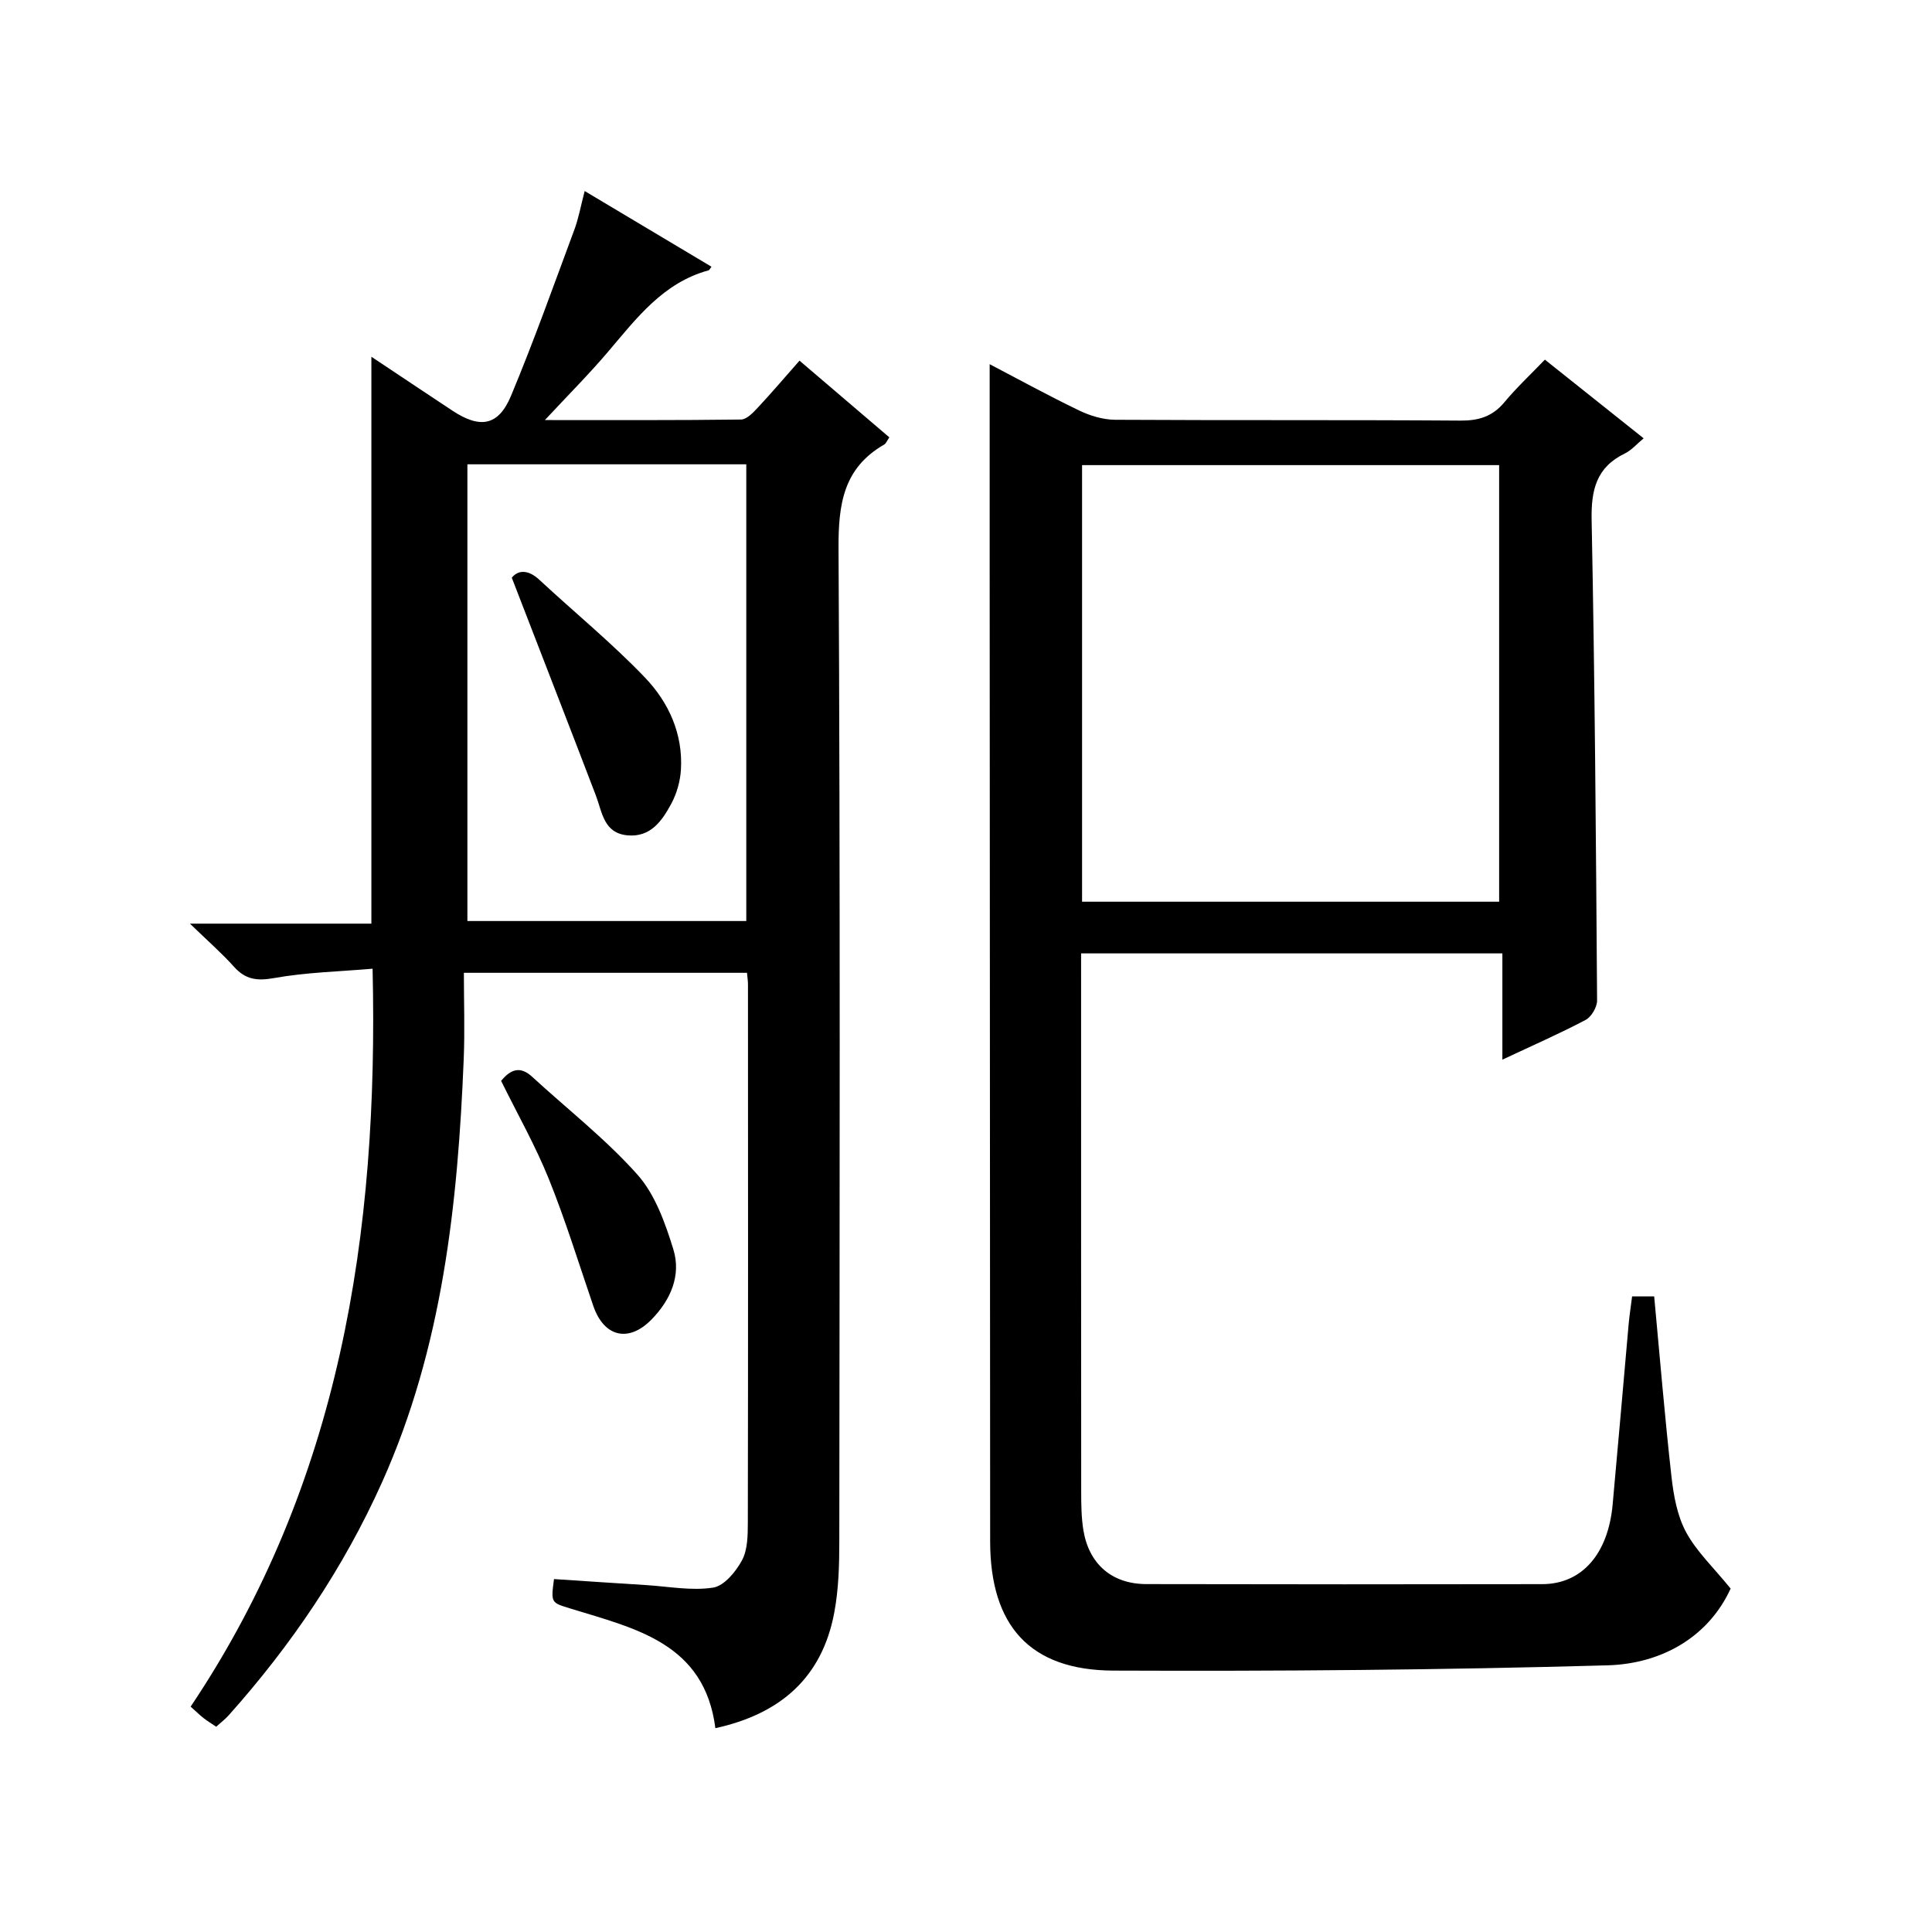
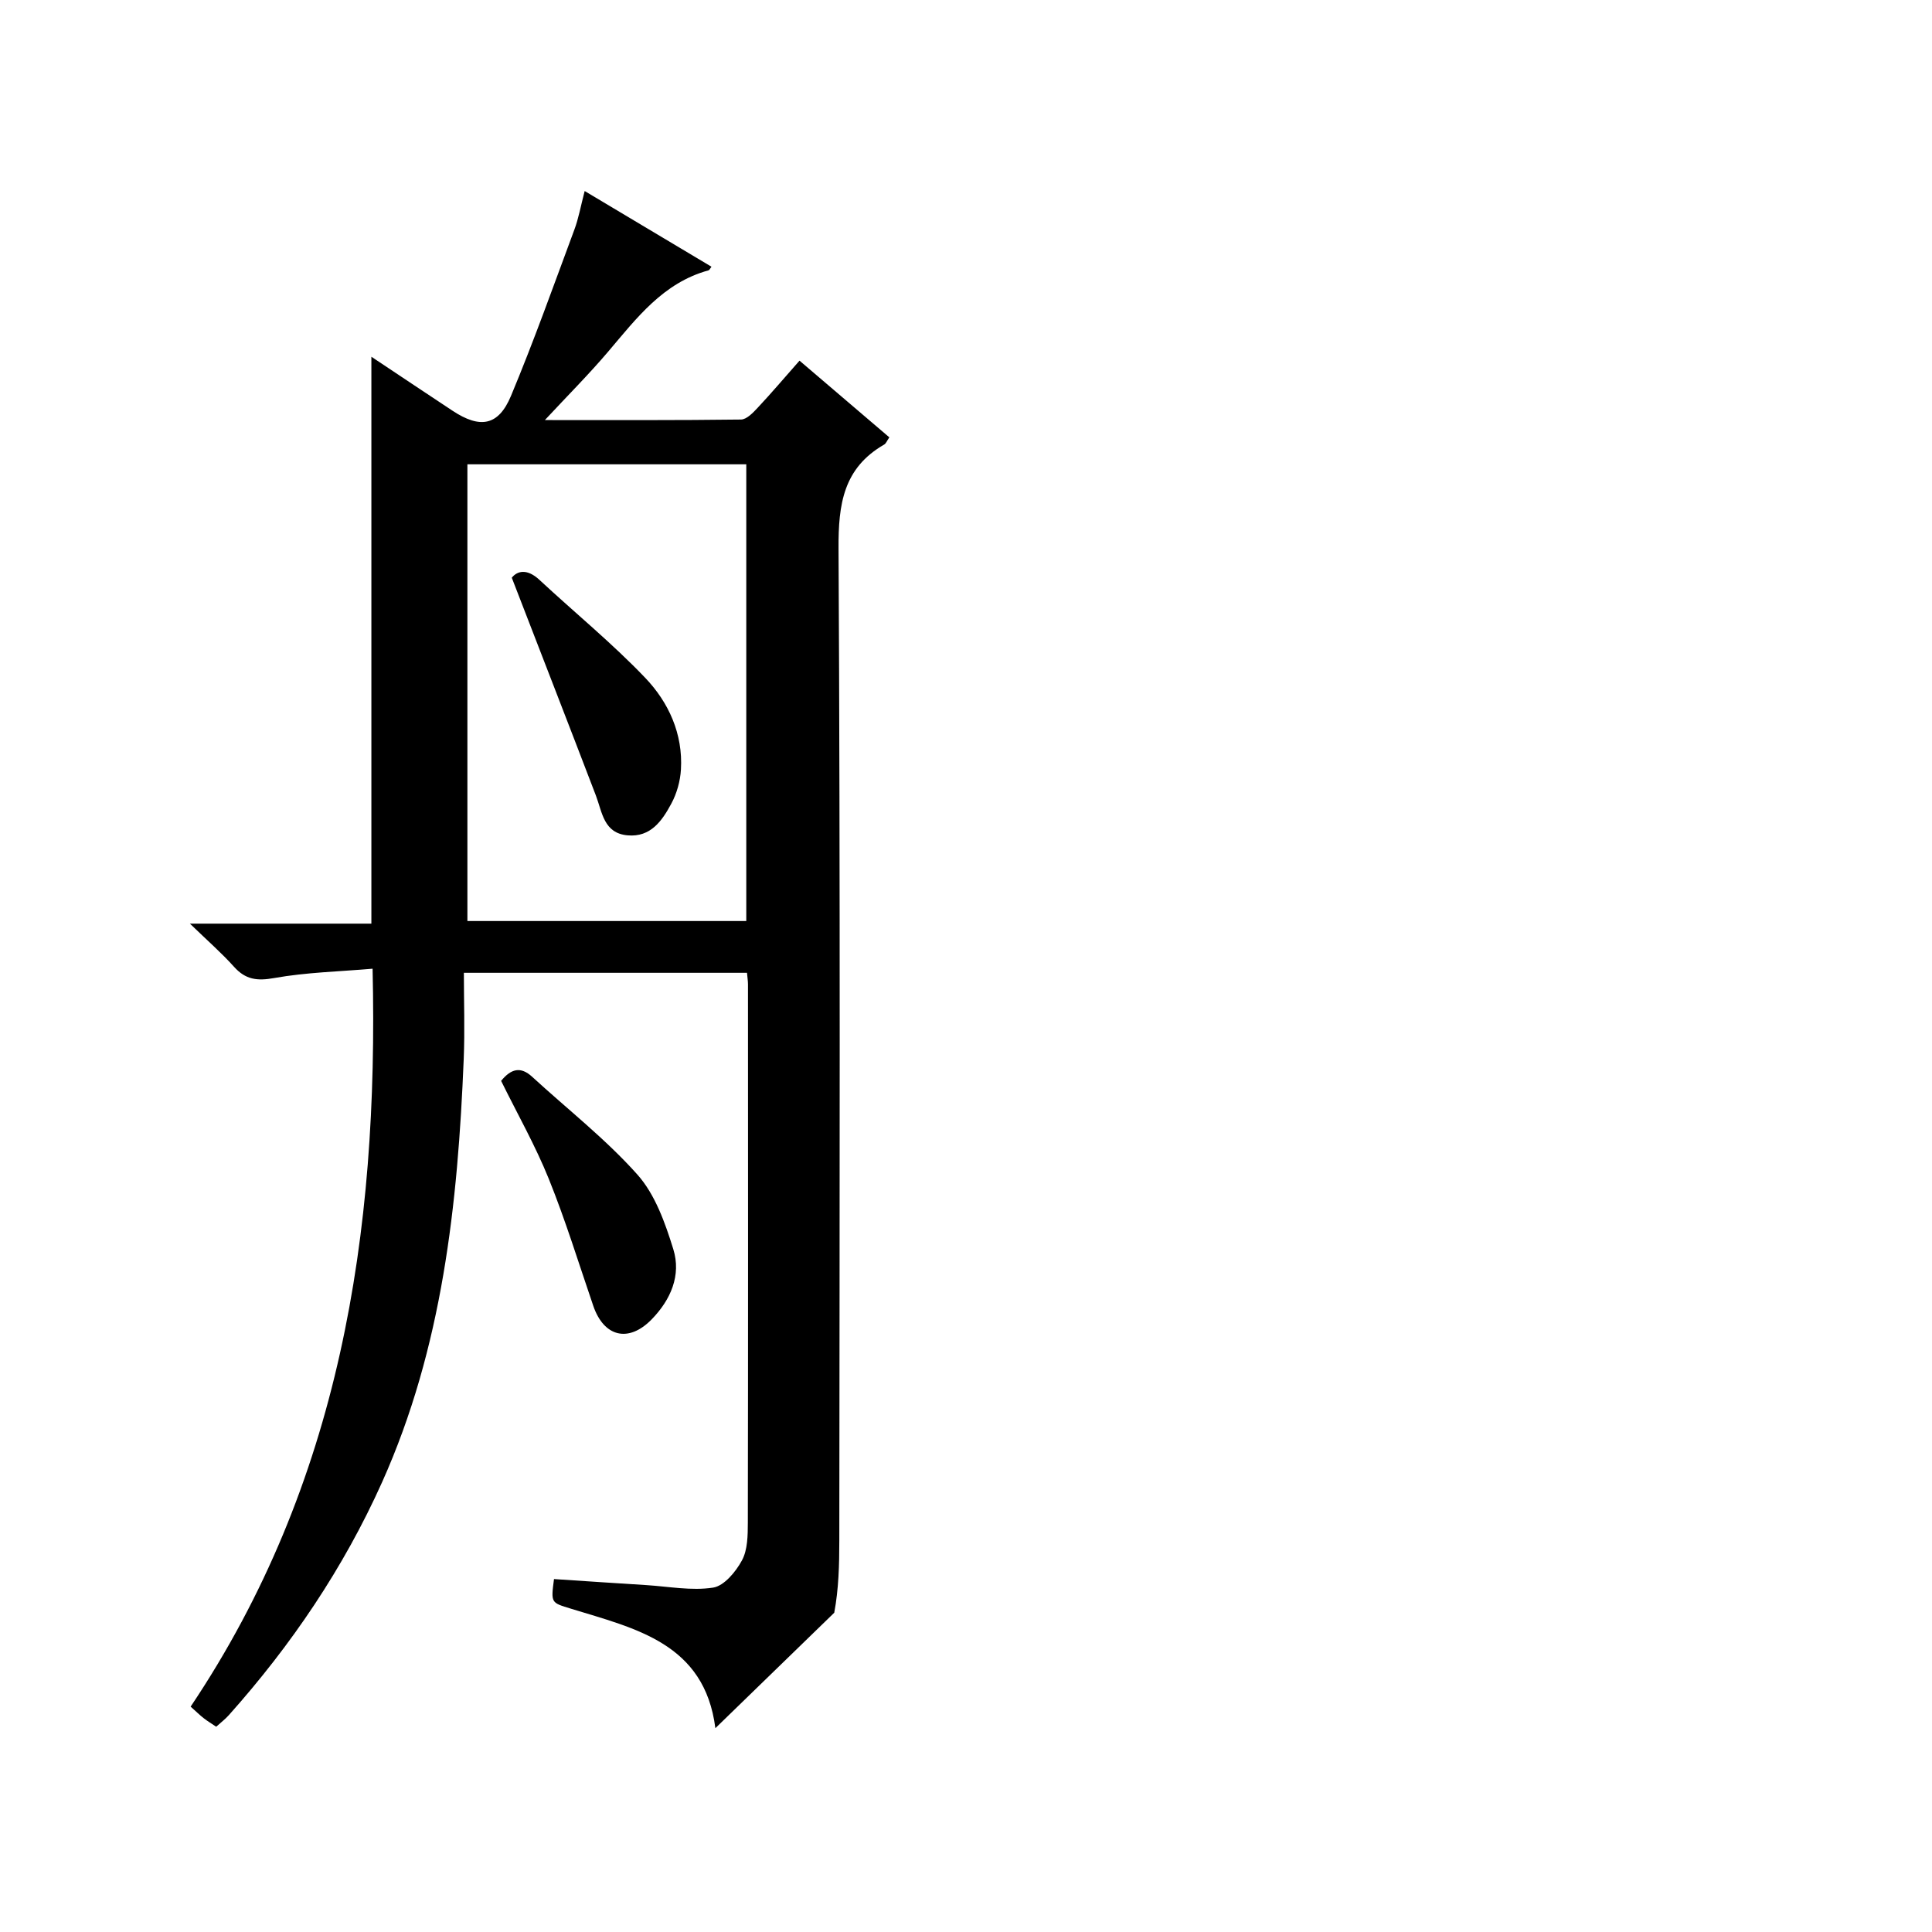
<svg xmlns="http://www.w3.org/2000/svg" version="1.1" id="ZDIC" x="0px" y="0px" viewBox="0 0 400 400" style="enable-background:new 0 0 400 400;" xml:space="preserve">
  <g>
-     <path d="M148.11,357.8c-2.24-17.59-16.54-20.62-29.91-24.74c-4.12-1.27-4.16-1.13-3.5-6.13c6.35,0.42,12.74,0.85,19.13,1.25   c4.61,0.29,9.33,1.21,13.8,0.52c2.29-0.35,4.72-3.29,5.99-5.65c1.18-2.19,1.2-5.17,1.21-7.8c0.07-37.16,0.04-74.32,0.03-111.47   c0-0.65-0.11-1.31-0.2-2.37c-19.25,0-38.47,0-58.62,0c0,5.91,0.21,11.87-0.03,17.81c-1.22,30.08-4.4,59.79-16.92,87.69   c-7.98,17.77-18.77,33.69-31.71,48.19c-0.75,0.84-1.67,1.54-2.62,2.4c-0.99-0.67-1.83-1.17-2.59-1.77c-0.77-0.6-1.47-1.29-2.7-2.39   c30.91-46.1,38.94-97.86,37.67-152.78c-6.97,0.6-13.75,0.75-20.35,1.93c-3.56,0.64-5.95,0.34-8.35-2.34   c-2.55-2.84-5.45-5.37-9.12-8.92c13.3,0,25.46,0,37.57,0c0-39.37,0-78.11,0-117.37c5.57,3.71,11.17,7.46,16.79,11.17   c5.72,3.78,9.52,3.16,12.12-3.08c4.73-11.33,8.85-22.92,13.13-34.44c0.86-2.31,1.29-4.78,2.12-7.96c9,5.37,17.6,10.5,26.25,15.67   c-0.29,0.37-0.41,0.7-0.6,0.75c-9.41,2.57-14.9,9.91-20.8,16.85c-3.94,4.64-8.26,8.96-13.09,14.15c14.12,0,27.37,0.06,40.61-0.11   c1.18-0.02,2.5-1.42,3.47-2.46c2.84-3.03,5.52-6.2,8.64-9.73c6.31,5.39,12.43,10.61,18.6,15.88c-0.51,0.73-0.69,1.27-1.07,1.49   c-8.45,4.86-9.5,12.35-9.45,21.49c0.37,68.48,0.22,136.97,0.16,205.45c0,4.98-0.13,10.05-1.05,14.92   C170.2,347.31,161.6,354.85,148.11,357.8z M96.77,96.13c0,31.85,0,63.22,0,94.56c19.5,0,38.59,0,57.74,0c0-31.69,0-63.06,0-94.56   C135.13,96.13,116.16,96.13,96.77,96.13z" />
-     <path d="M204.9,75.4c5.91,3.09,12.13,6.51,18.51,9.58c2.28,1.1,4.96,1.91,7.46,1.93c23.83,0.14,47.65,0,71.48,0.17   c3.79,0.03,6.65-0.84,9.11-3.79c2.53-3.04,5.45-5.77,8.39-8.83c6.98,5.57,13.46,10.73,20.45,16.29c-1.43,1.18-2.51,2.46-3.88,3.13   c-5.94,2.87-7.02,7.59-6.89,13.84c0.66,33.14,0.9,66.28,1.13,99.42c0.01,1.37-1.18,3.4-2.39,4.03c-5.38,2.84-10.96,5.28-17.22,8.22   c0-7.6,0-14.61,0-22c-29.31,0-58,0-87.22,0c0,1.9,0,3.68,0,5.46c0,35.32-0.01,70.64,0.02,105.97c0,2.66,0.03,5.36,0.45,7.97   c1.15,7.04,5.91,11.17,13.05,11.18c27.32,0.06,54.65,0.06,81.97,0.01c8.19-0.02,13.62-6.23,14.56-16.47   c1.14-12.43,2.2-24.88,3.31-37.31c0.16-1.82,0.45-3.63,0.72-5.8c1.63,0,3.14,0,4.57,0c1.17,12.52,2.19,24.94,3.58,37.32   c0.44,3.92,1.19,8.09,3.02,11.49c2.15,3.99,5.64,7.27,9.23,11.69c-4.48,9.79-13.99,15.56-25.51,15.89   c-34.08,0.96-68.19,1.23-102.29,1.09c-17.34-0.07-25.5-9.34-25.51-26.79c-0.03-67.31-0.07-134.62-0.1-201.93   C204.89,103.33,204.9,89.52,204.9,75.4z M224.03,186.69c29.13,0,57.69,0,86.35,0c0-30.35,0-60.39,0-90.39c-28.97,0-57.55,0-86.35,0   C224.03,126.53,224.03,156.45,224.03,186.69z" />
+     <path d="M148.11,357.8c-2.24-17.59-16.54-20.62-29.91-24.74c-4.12-1.27-4.16-1.13-3.5-6.13c6.35,0.42,12.74,0.85,19.13,1.25   c4.61,0.29,9.33,1.21,13.8,0.52c2.29-0.35,4.72-3.29,5.99-5.65c1.18-2.19,1.2-5.17,1.21-7.8c0.07-37.16,0.04-74.32,0.03-111.47   c0-0.65-0.11-1.31-0.2-2.37c-19.25,0-38.47,0-58.62,0c0,5.91,0.21,11.87-0.03,17.81c-1.22,30.08-4.4,59.79-16.92,87.69   c-7.98,17.77-18.77,33.69-31.71,48.19c-0.75,0.84-1.67,1.54-2.62,2.4c-0.99-0.67-1.83-1.17-2.59-1.77c-0.77-0.6-1.47-1.29-2.7-2.39   c30.91-46.1,38.94-97.86,37.67-152.78c-6.97,0.6-13.75,0.75-20.35,1.93c-3.56,0.64-5.95,0.34-8.35-2.34   c-2.55-2.84-5.45-5.37-9.12-8.92c13.3,0,25.46,0,37.57,0c0-39.37,0-78.11,0-117.37c5.57,3.71,11.17,7.46,16.79,11.17   c5.72,3.78,9.52,3.16,12.12-3.08c4.73-11.33,8.85-22.92,13.13-34.44c0.86-2.31,1.29-4.78,2.12-7.96c9,5.37,17.6,10.5,26.25,15.67   c-0.29,0.37-0.41,0.7-0.6,0.75c-9.41,2.57-14.9,9.91-20.8,16.85c-3.94,4.64-8.26,8.96-13.09,14.15c14.12,0,27.37,0.06,40.61-0.11   c1.18-0.02,2.5-1.42,3.47-2.46c2.84-3.03,5.52-6.2,8.64-9.73c6.31,5.39,12.43,10.61,18.6,15.88c-0.51,0.73-0.69,1.27-1.07,1.49   c-8.45,4.86-9.5,12.35-9.45,21.49c0.37,68.48,0.22,136.97,0.16,205.45c0,4.98-0.13,10.05-1.05,14.92   z M96.77,96.13c0,31.85,0,63.22,0,94.56c19.5,0,38.59,0,57.74,0c0-31.69,0-63.06,0-94.56   C135.13,96.13,116.16,96.13,96.77,96.13z" />
    <path d="M103.75,223.78c2.08-2.53,4.04-3.03,6.42-0.85c7.31,6.72,15.23,12.89,21.8,20.26c3.67,4.12,5.75,10.01,7.43,15.44   c1.67,5.4-0.52,10.47-4.49,14.54c-4.76,4.88-9.87,3.65-12.08-2.81c-3.01-8.79-5.74-17.69-9.21-26.29   C110.84,237.18,107.14,230.66,103.75,223.78z" />
    <path d="M105.96,119.61c1.14-1.44,3.18-1.93,5.73,0.45c7.28,6.77,15.02,13.08,21.87,20.25c4.87,5.09,7.86,11.62,7.42,19.01   c-0.14,2.4-0.85,4.95-1.99,7.06c-1.89,3.52-4.26,7-9.05,6.57c-4.95-0.44-5.24-4.74-6.57-8.25   C117.7,149.87,111.93,135.07,105.96,119.61z" />
  </g>
</svg>